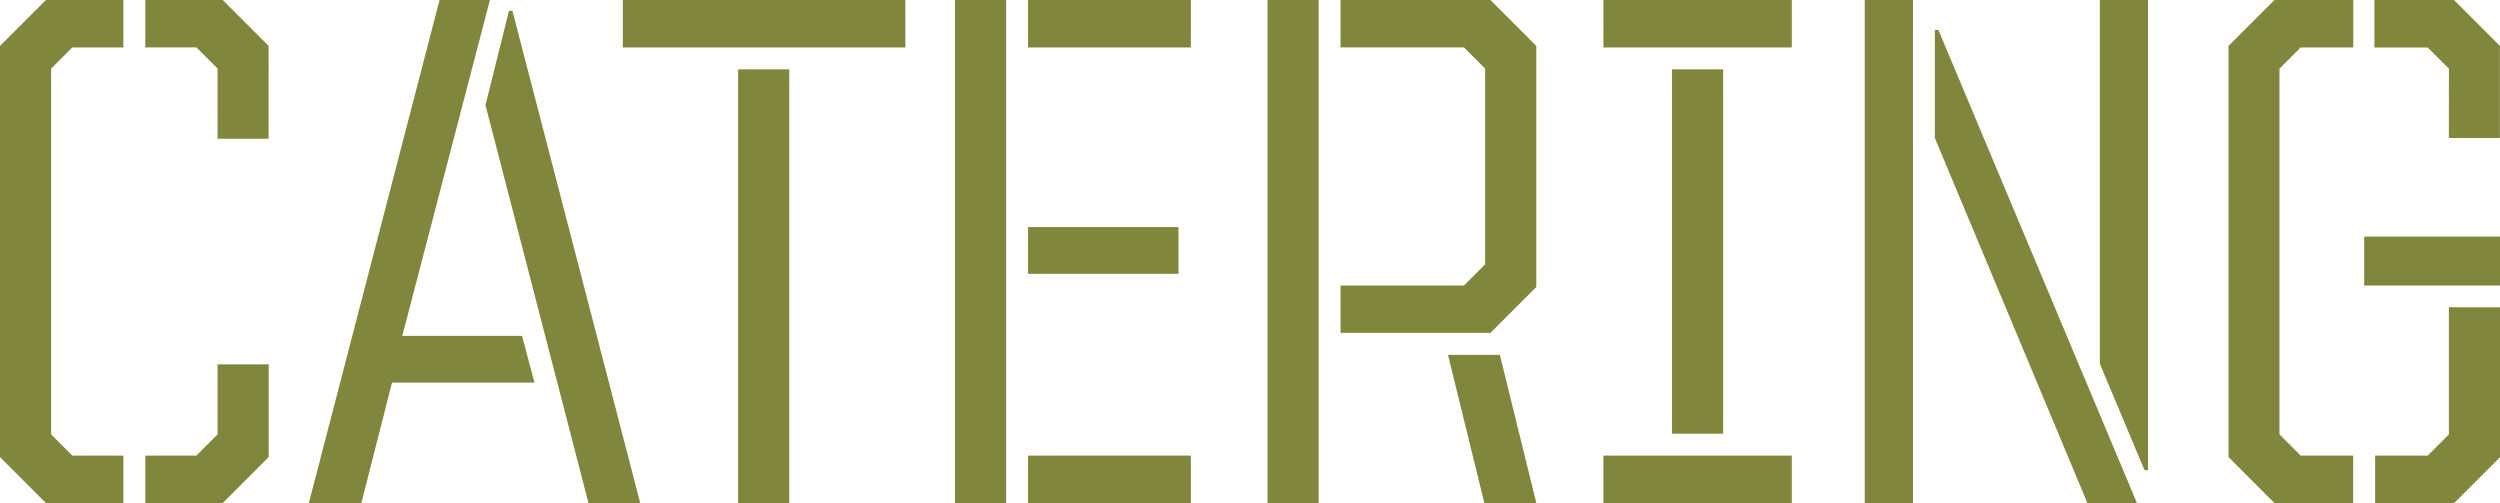
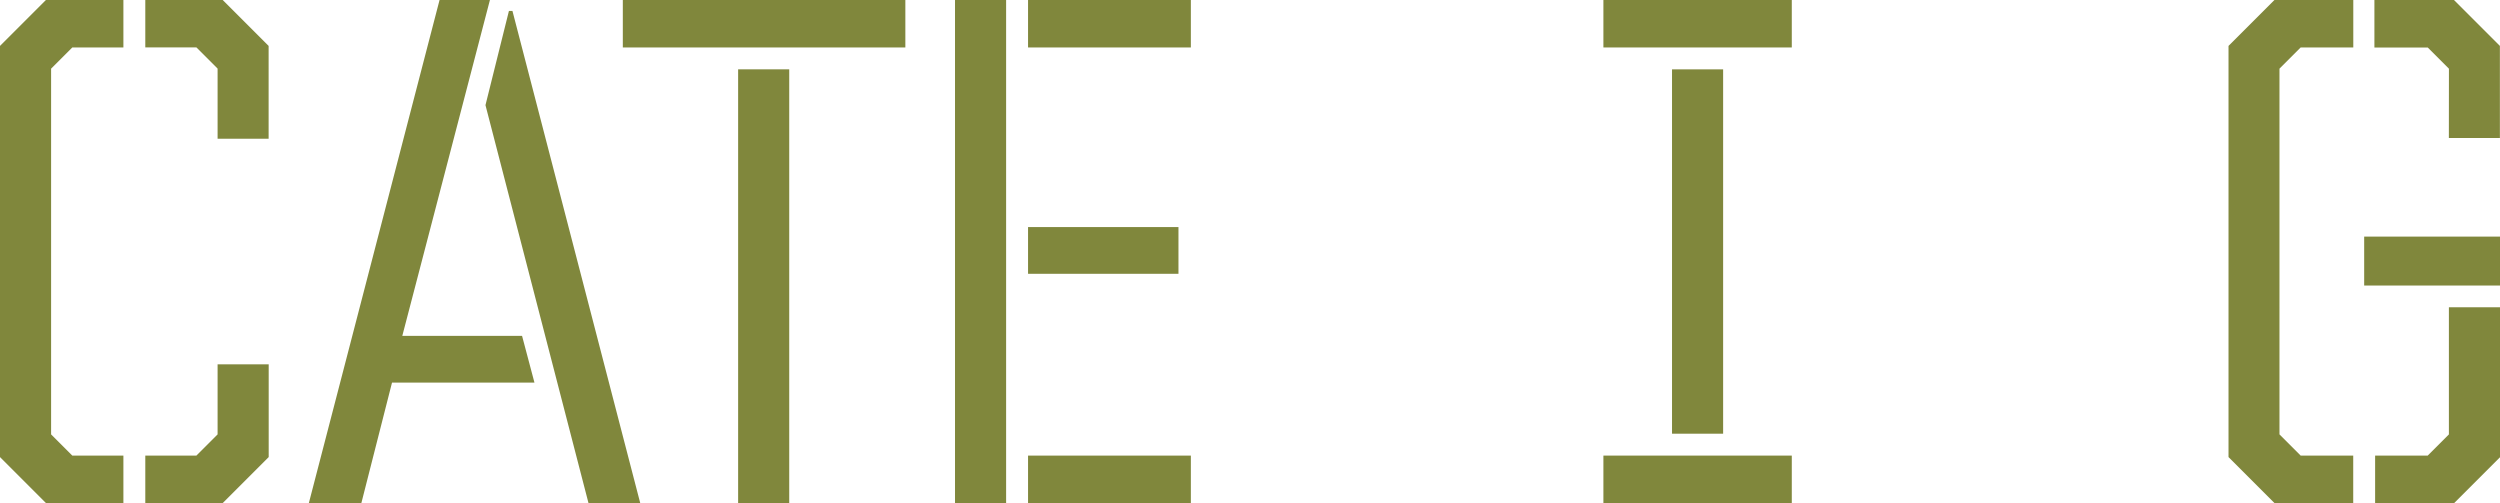
<svg xmlns="http://www.w3.org/2000/svg" viewBox="0 0 707.87 142.44">
  <defs>
    <style>.cls-1{fill:#80873c;}</style>
  </defs>
  <title>catering_h</title>
  <g id="Layer_2" data-name="Layer 2">
    <g id="Layer_1-2" data-name="Layer 1">
      <path class="cls-1" d="M0,129.42V13L13,0H34.94V13.44H20.47l-6,6V123l6,6H34.94v13.43H13Zm61.61-110-6-6H41.14V0H63.06l13,13V39.28H61.61ZM41.14,129H55.61l6-6V103.16H76.08v26.26l-13,13H41.14Z" />
-       <path class="cls-1" d="M124.46,0h14.26L113.91,95.1h33.91l3.51,13.23H111l-8.68,34.11H87.45Zm13,29.77L144.1,3.1h1l36.18,139.34H166.63Z" />
+       <path class="cls-1" d="M124.46,0h14.26L113.91,95.1h33.91l3.51,13.23H111l-8.68,34.11H87.45Zm13,29.77L144.1,3.1h1l36.18,139.34H166.63" />
      <path class="cls-1" d="M176.35,0h80V13.44h-80ZM209,19.64h14.47v122.8H209Z" />
      <path class="cls-1" d="M270.41,0h14.47V142.44H270.41Zm20.68,0h46.1V13.44h-46.1Zm0,64.3h42.59V77.53H291.09Zm0,64.71h46.1v13.43h-46.1Z" />
-       <path class="cls-1" d="M358.9,0h14.47V142.44H358.9Zm20.67,80.84h34.94l6-6V19.43l-6-6H379.57V0H422l13,13V81.25l-13,13H379.57ZM410,100.48h14.68l10.34,42H420.3Z" />
      <path class="cls-1" d="M454,0h53.34V13.44H454Zm0,129h53.34v13.43H454ZM473.43,19.64H487.9V122.8H473.43Z" />
-       <path class="cls-1" d="M528,0h13.65V142.44H528Zm19.85,39.07V8.48h1l56.24,134H591.06ZM594.57,103V0h13.65V133.14h-1Z" />
      <path class="cls-1" d="M631,129.42V13L644,0h22.33V13.44H651.43l-6,6V123l6,6h14.88v13.43H644ZM669.41,67h38.46V80.84H669.41Zm24-47.55-6-6H672.31V0h22.53l13,13V39.07H693.39Zm14.48,110-13,13H672.51V129H687.4l6-6V87h14.48Z" />
    </g>
  </g>
</svg>